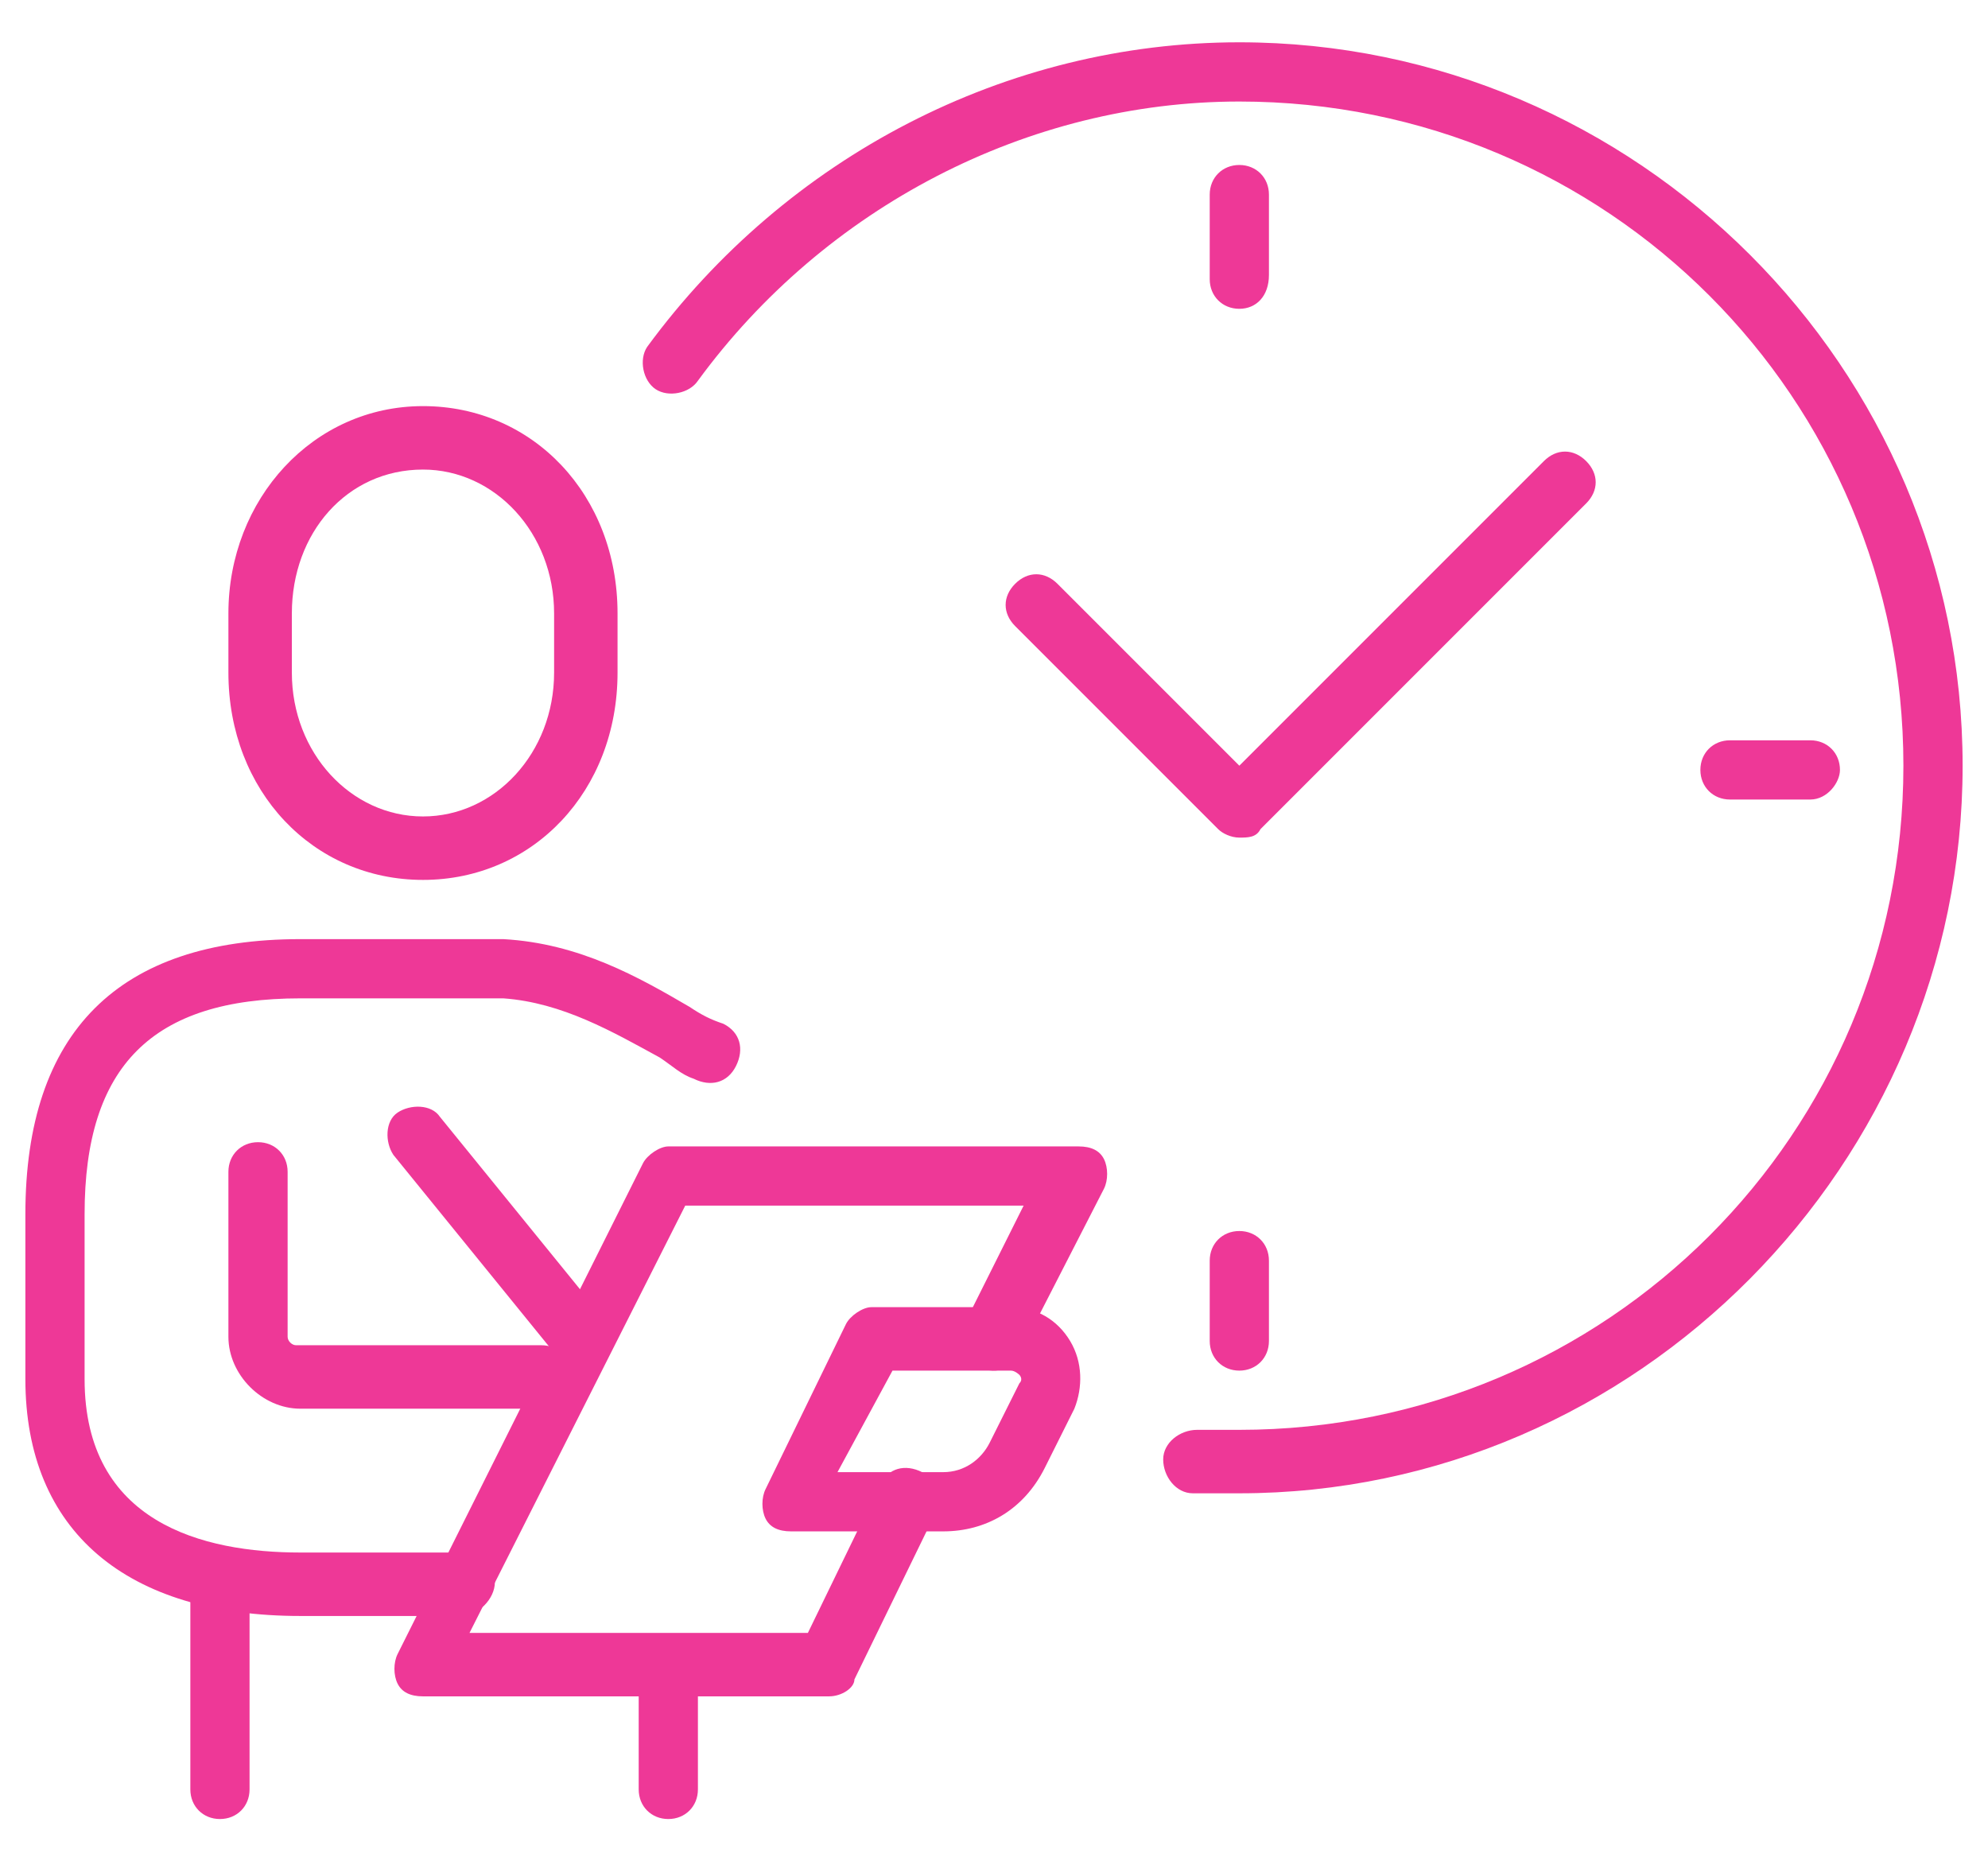
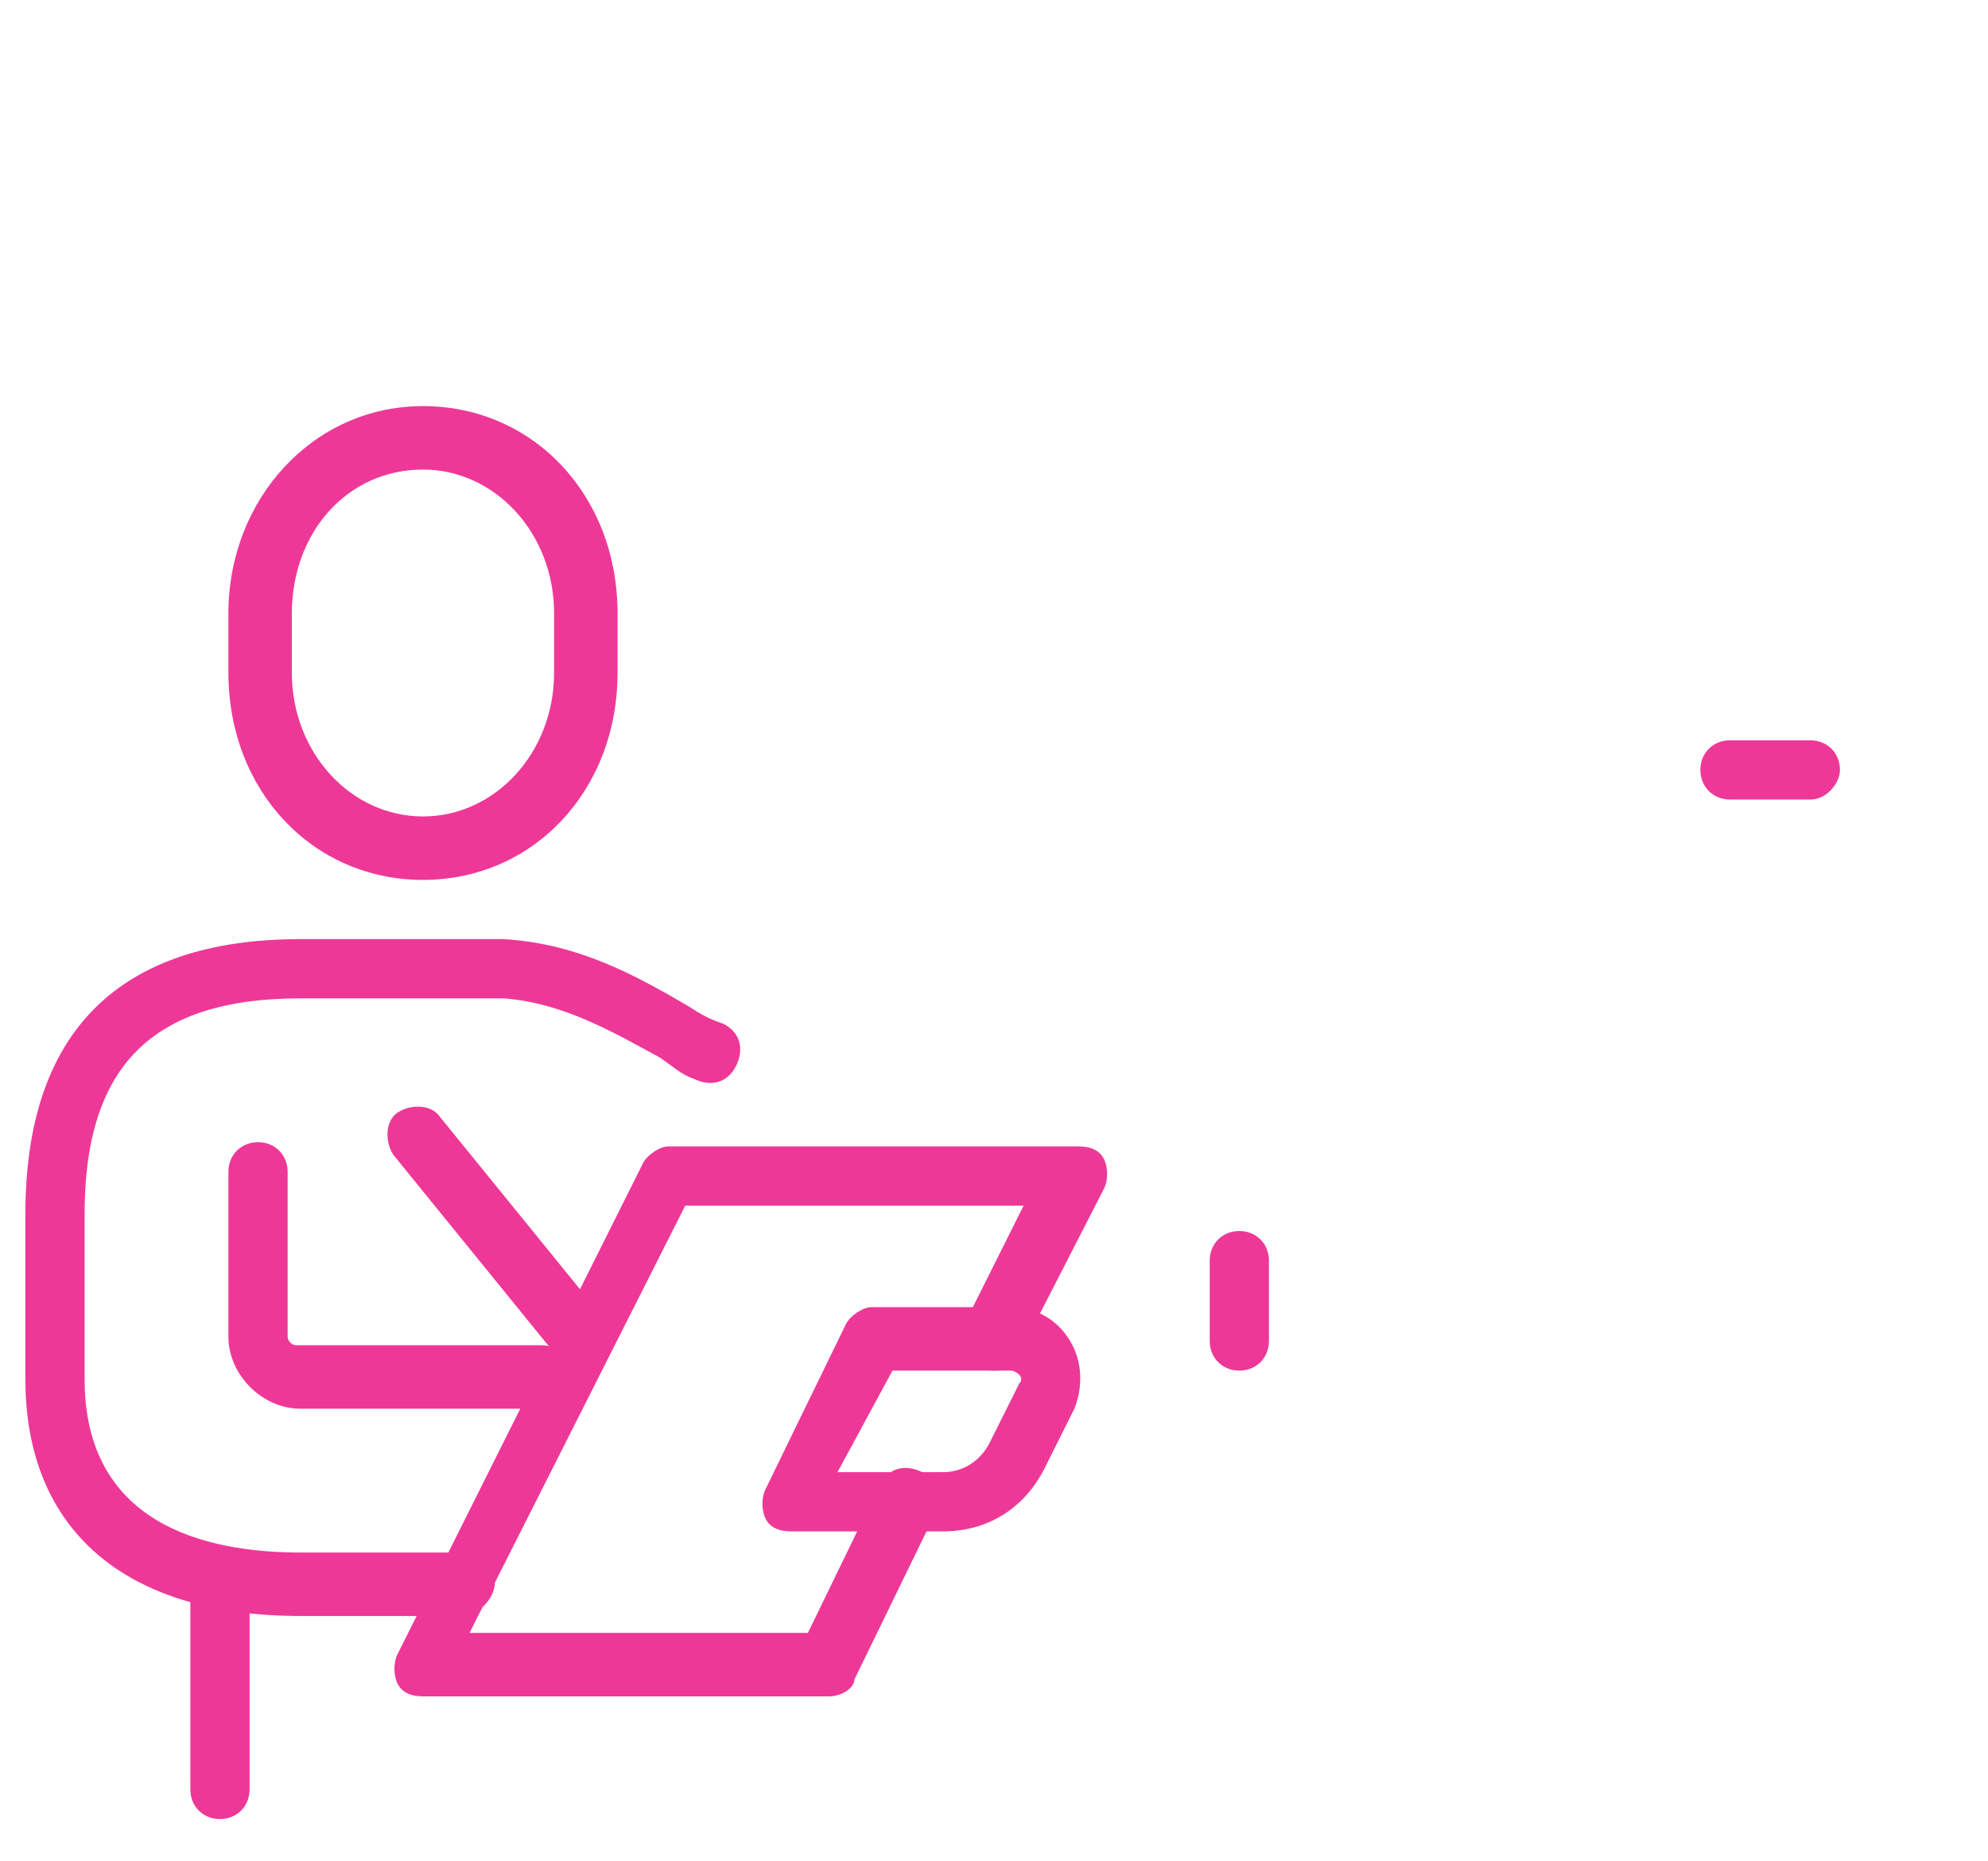
<svg xmlns="http://www.w3.org/2000/svg" version="1.1" id="Laag_1" x="0px" y="0px" viewBox="0 0 47 44" style="enable-background:new 0 0 47 44;" xml:space="preserve">
  <style type="text/css">
	.st0{fill:#EE3897;}
</style>
  <g>
    <g>
      <path class="st0" d="M10,20.8c-2.6,0-4.6-2.1-4.6-4.9v-1.4c0-2.7,2-4.9,4.6-4.9s4.6,2.1,4.6,4.9v1.4C14.6,18.7,12.6,20.8,10,20.8z     M10,11.1c-1.8,0-3.1,1.5-3.1,3.4v1.4c0,1.9,1.4,3.4,3.1,3.4s3.1-1.5,3.1-3.4v-1.4C13.1,12.6,11.7,11.1,10,11.1z" />
    </g>
    <g>
      <path class="st0" d="M10.9,38.2H7.1c-4.1,0-6.5-2-6.5-5.6v-3.9c0-4.3,2.2-6.5,6.5-6.5h4.8c1.8,0.1,3.2,0.9,4.4,1.6    c0.3,0.2,0.5,0.3,0.8,0.4c0.4,0.2,0.5,0.6,0.3,1c-0.2,0.4-0.6,0.5-1,0.3c-0.3-0.1-0.5-0.3-0.8-0.5c-1.1-0.6-2.3-1.3-3.7-1.4    l-4.8,0c-3.5,0-5.1,1.6-5.1,5.1v3.9c0,3.4,2.8,4.1,5.1,4.1h3.9c0.4,0,0.7,0.3,0.7,0.7S11.3,38.2,10.9,38.2z" />
    </g>
    <g>
      <path class="st0" d="M12.9,33.3H7.1c-0.9,0-1.7-0.8-1.7-1.7v-3.9c0-0.4,0.3-0.7,0.7-0.7c0.4,0,0.7,0.3,0.7,0.7v3.9    c0,0.1,0.1,0.2,0.2,0.2h5.8c0.4,0,0.7,0.3,0.7,0.7S13.3,33.3,12.9,33.3z" />
    </g>
    <g>
      <path class="st0" d="M5.2,43c-0.4,0-0.7-0.3-0.7-0.7v-4.8c0-0.4,0.3-0.7,0.7-0.7s0.7,0.3,0.7,0.7v4.8C5.9,42.7,5.6,43,5.2,43z" />
    </g>
    <g>
-       <path class="st0" d="M15.8,43c-0.4,0-0.7-0.3-0.7-0.7v-2.9c0-0.4,0.3-0.7,0.7-0.7s0.7,0.3,0.7,0.7v2.9C16.5,42.7,16.2,43,15.8,43z    " />
-     </g>
+       </g>
    <g>
      <path class="st0" d="M13.8,32.4c-0.2,0-0.4-0.1-0.6-0.3l-3.9-4.8c-0.2-0.3-0.2-0.8,0.1-1c0.3-0.2,0.8-0.2,1,0.1l3.9,4.8    c0.2,0.3,0.2,0.8-0.1,1C14.2,32.3,14,32.4,13.8,32.4z" />
    </g>
    <g>
      <path class="st0" d="M19.6,40.1H10c-0.3,0-0.5-0.1-0.6-0.3c-0.1-0.2-0.1-0.5,0-0.7l5.8-11.6c0.1-0.2,0.4-0.4,0.6-0.4h9.7    c0.3,0,0.5,0.1,0.6,0.3c0.1,0.2,0.1,0.5,0,0.7L24.1,32c-0.2,0.4-0.6,0.5-1,0.3c-0.4-0.2-0.5-0.6-0.3-1l1.4-2.8h-8l-5.1,10.1h8    l1.7-3.5c0.2-0.4,0.6-0.5,1-0.3c0.4,0.2,0.5,0.6,0.3,1l-1.9,3.9C20.2,39.9,19.9,40.1,19.6,40.1z" />
    </g>
    <g>
-       <path class="st0" d="M29.3,7.3c-0.4,0-0.7-0.3-0.7-0.7V4.6c0-0.4,0.3-0.7,0.7-0.7c0.4,0,0.7,0.3,0.7,0.7v1.9    C30,7,29.7,7.3,29.3,7.3z" />
-     </g>
+       </g>
    <g>
      <path class="st0" d="M42.8,18.9h-1.9c-0.4,0-0.7-0.3-0.7-0.7c0-0.4,0.3-0.7,0.7-0.7h1.9c0.4,0,0.7,0.3,0.7,0.7    C43.5,18.5,43.2,18.9,42.8,18.9z" />
    </g>
    <g>
      <path class="st0" d="M29.3,32.4c-0.4,0-0.7-0.3-0.7-0.7v-1.9c0-0.4,0.3-0.7,0.7-0.7c0.4,0,0.7,0.3,0.7,0.7v1.9    C30,32.1,29.7,32.4,29.3,32.4z" />
    </g>
    <g>
-       <path class="st0" d="M29.3,19.8c-0.2,0-0.4-0.1-0.5-0.2L24,14.8c-0.3-0.3-0.3-0.7,0-1c0.3-0.3,0.7-0.3,1,0l4.3,4.3l7.2-7.2    c0.3-0.3,0.7-0.3,1,0c0.3,0.3,0.3,0.7,0,1l-7.7,7.7C29.7,19.8,29.5,19.8,29.3,19.8z" />
-     </g>
+       </g>
    <g>
-       <path class="st0" d="M29.3,35.3c-0.4,0-0.8,0-1.1,0c-0.4,0-0.7-0.4-0.7-0.8c0-0.4,0.4-0.7,0.8-0.7c0.3,0,0.7,0,1,0    c8.7,0,15.7-7,15.7-15.7s-7-15.7-15.7-15.7c-5,0-9.8,2.5-12.8,6.6c-0.2,0.3-0.7,0.4-1,0.2c-0.3-0.2-0.4-0.7-0.2-1    C18.6,3.7,23.8,1,29.3,1c9.4,0,17.1,7.7,17.1,17.1S38.7,35.3,29.3,35.3z" />
-     </g>
+       </g>
    <g>
      <path class="st0" d="M22.3,36.2h-3.6c-0.3,0-0.5-0.1-0.6-0.3c-0.1-0.2-0.1-0.5,0-0.7l1.9-3.9c0.1-0.2,0.4-0.4,0.6-0.4h3.3    c0.6,0,1.1,0.3,1.4,0.8c0.3,0.5,0.3,1.1,0.1,1.6l-0.7,1.4C24.2,35.7,23.3,36.2,22.3,36.2z M19.8,34.8h2.5c0.5,0,0.9-0.3,1.1-0.7    l0.7-1.4c0.1-0.1,0-0.2,0-0.2c0,0-0.1-0.1-0.2-0.1h-2.8L19.8,34.8z" />
    </g>
  </g>
</svg>